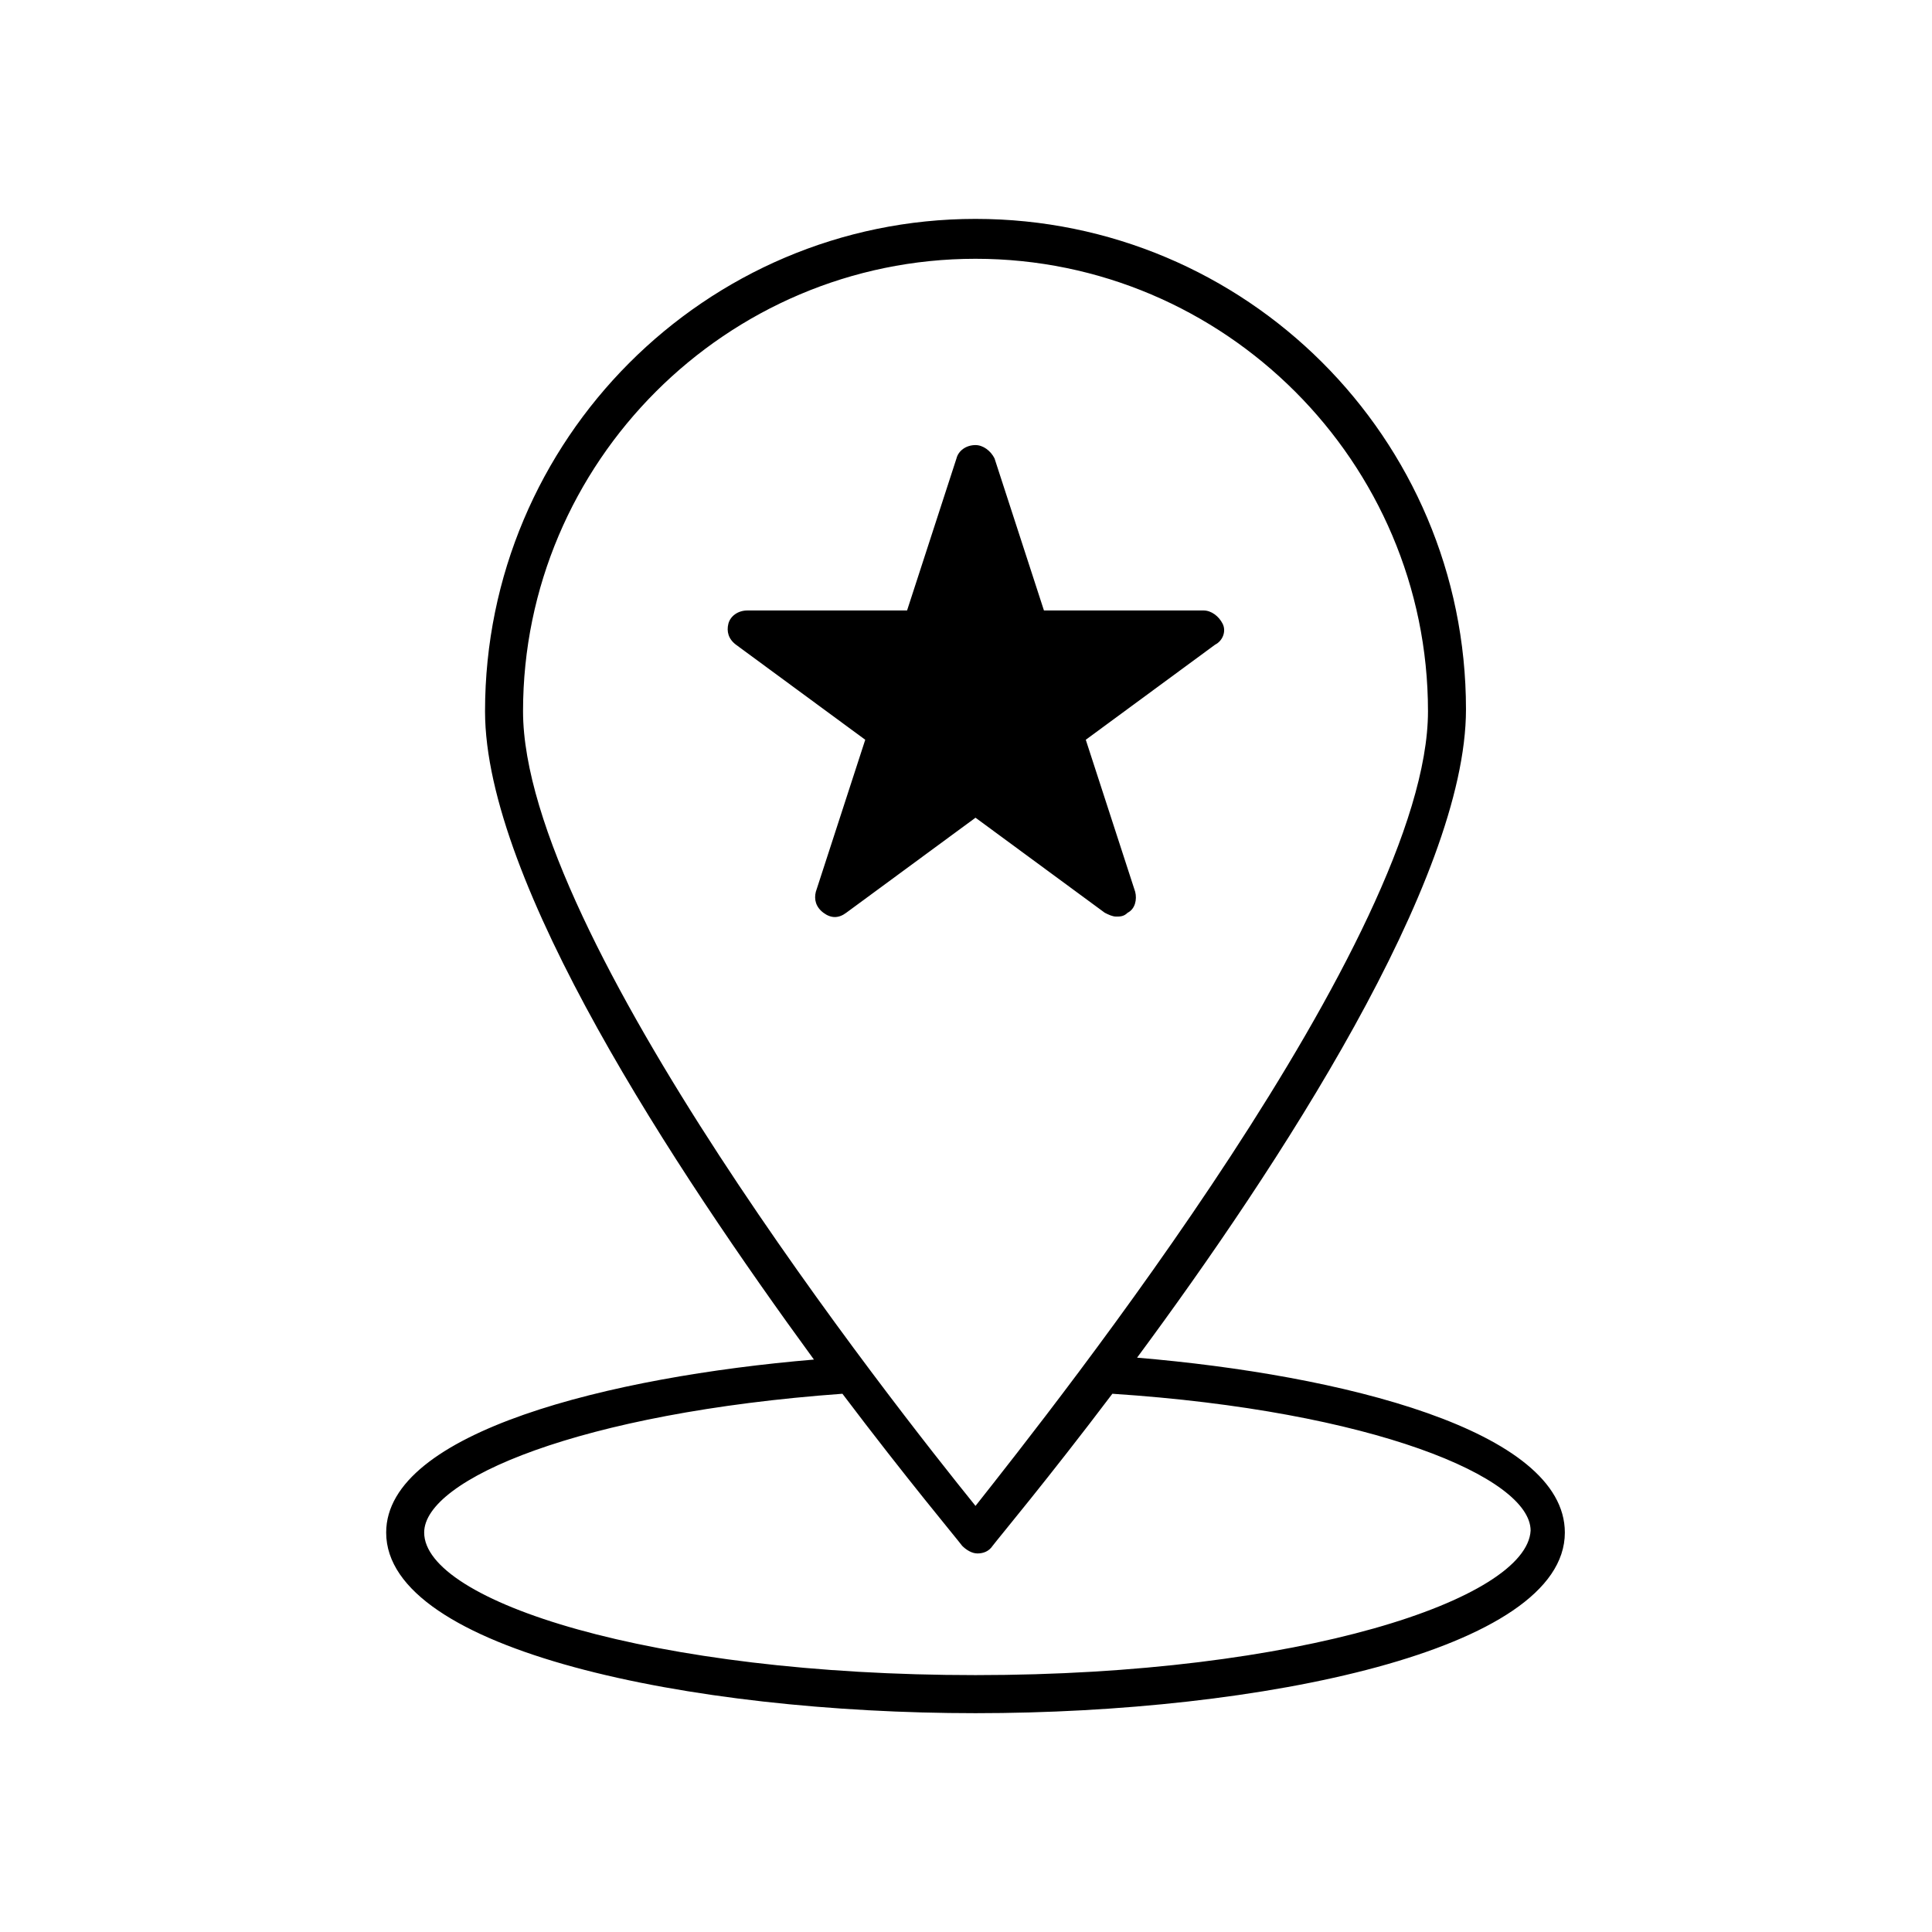
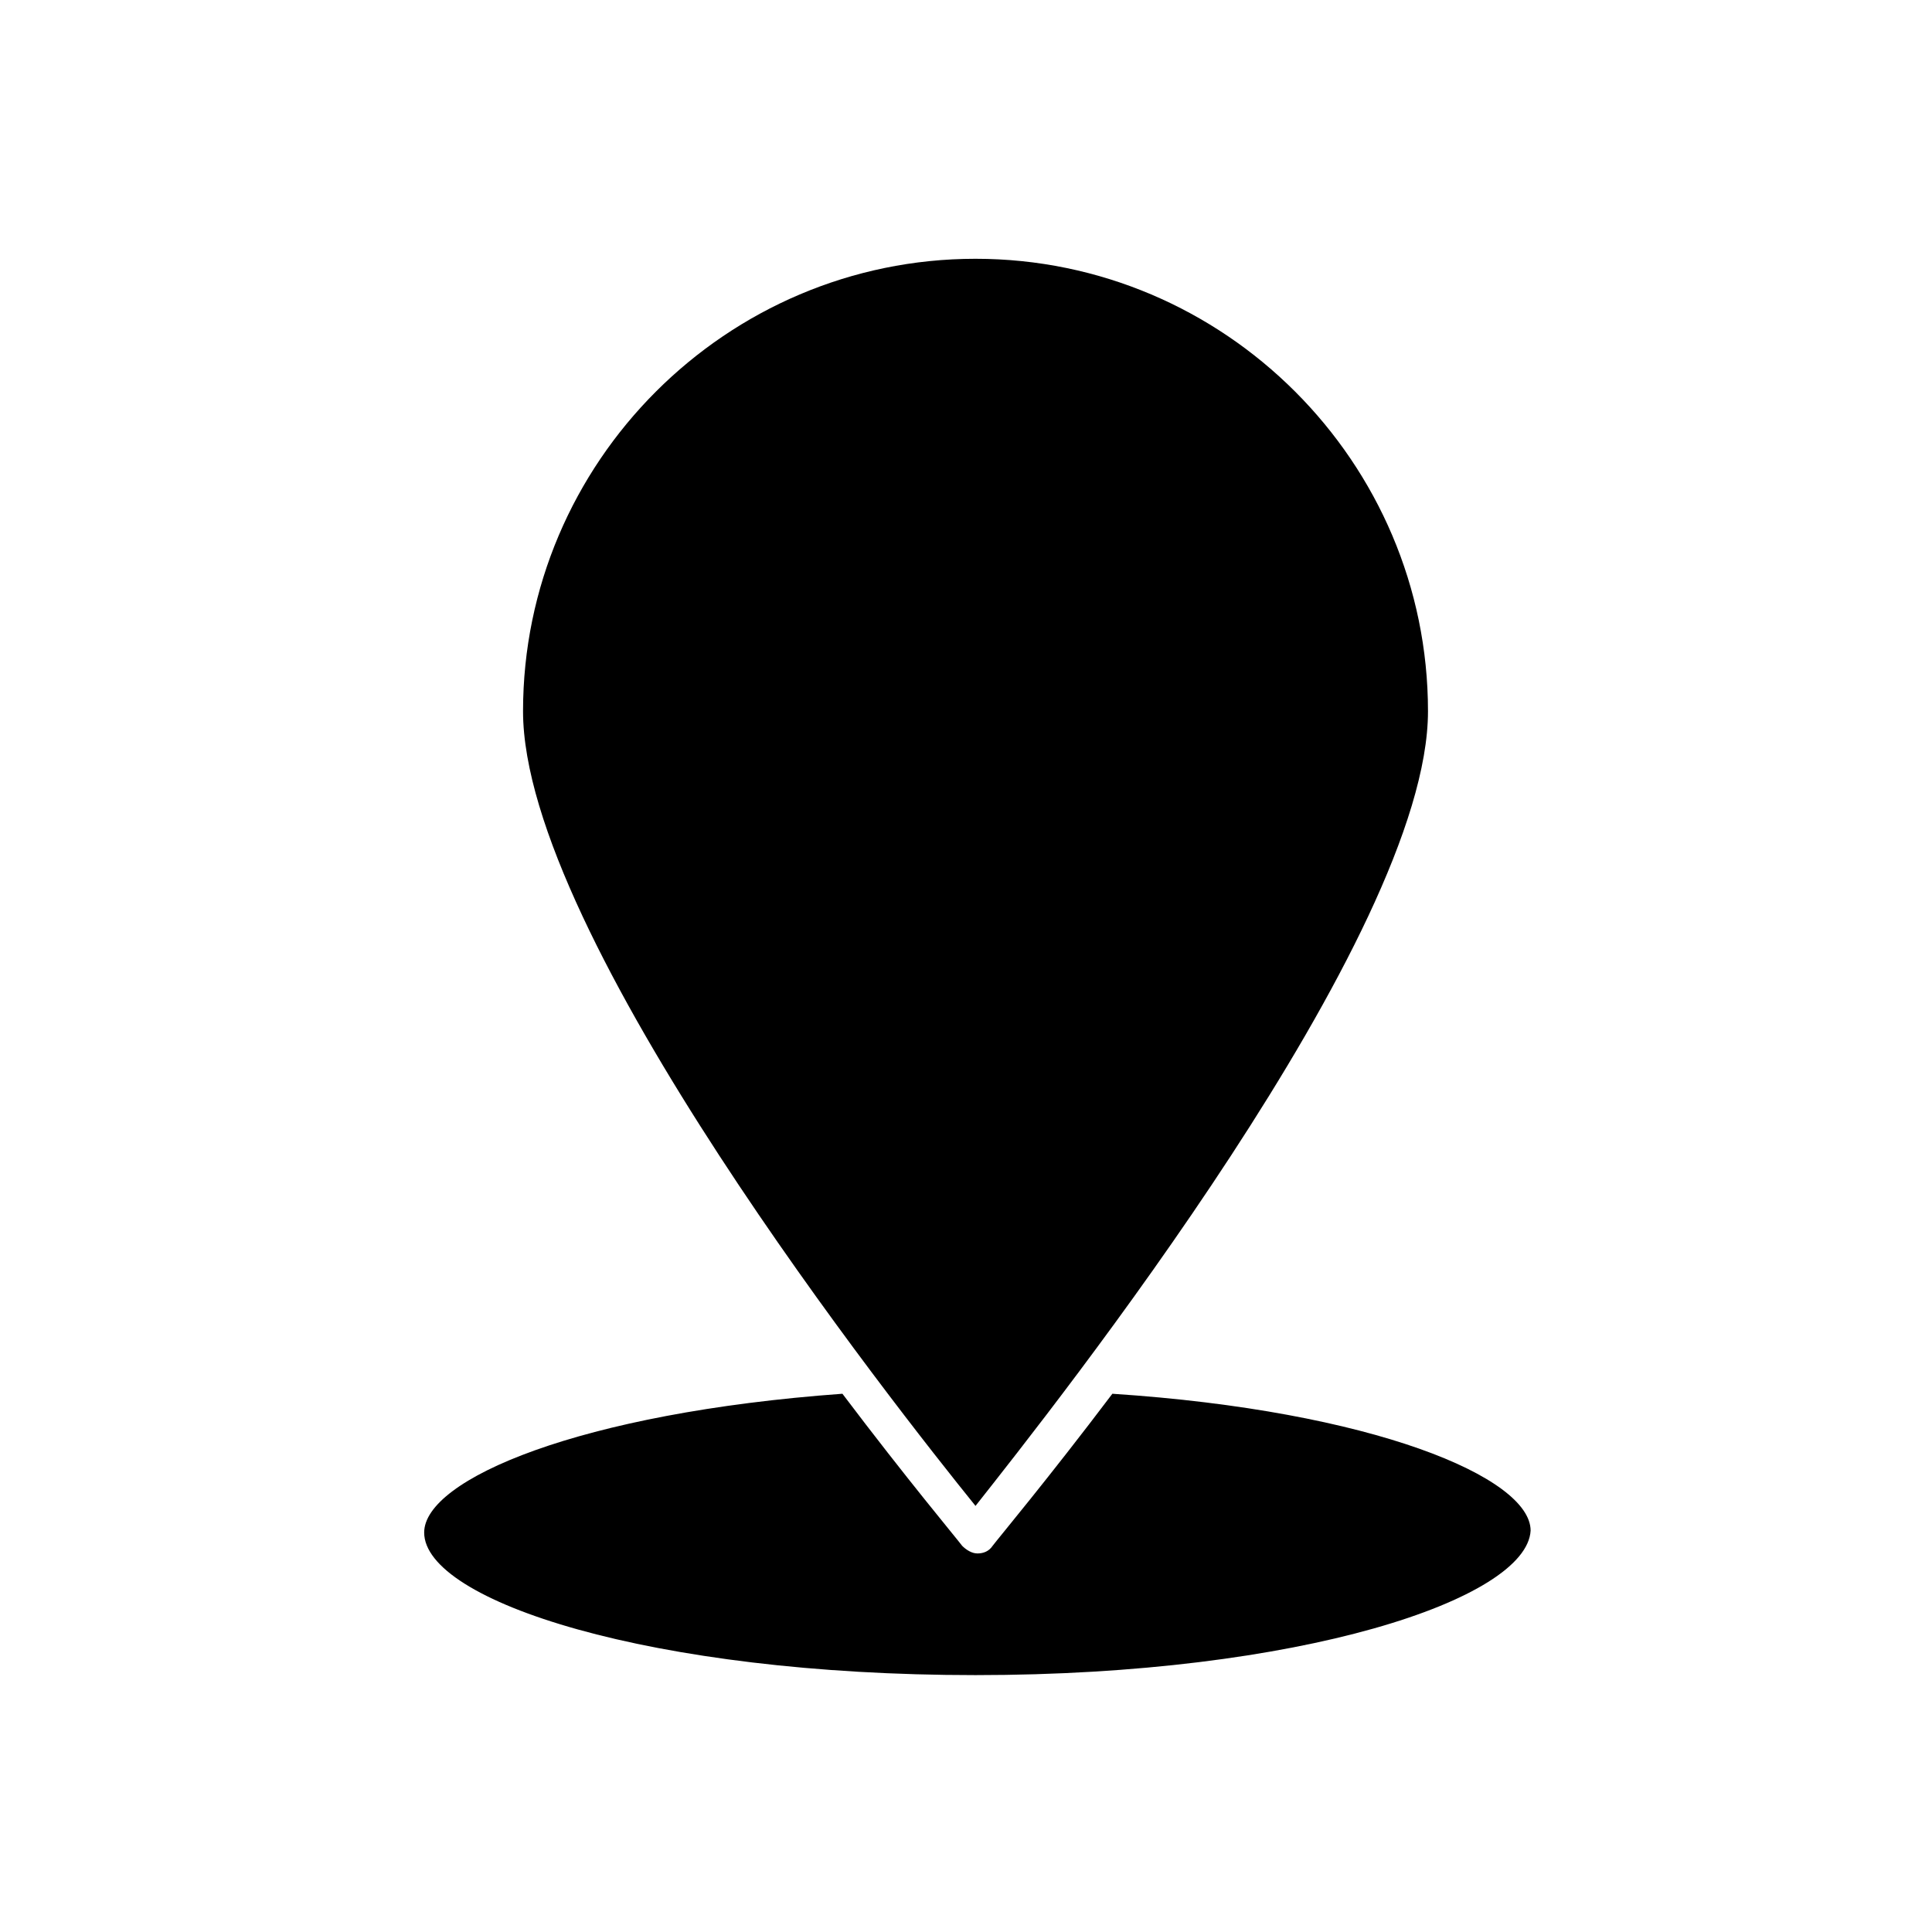
<svg xmlns="http://www.w3.org/2000/svg" fill="#000000" width="800px" height="800px" version="1.1" viewBox="144 144 512 512">
  <g>
-     <path d="m445.34 503.79c37.281-50.383 87.16-126.46 87.16-171.8 0-72.043-58.441-129.98-129.98-129.98-71.539 0-129.98 58.441-129.98 130.49 0 45.344 50.383 121.42 87.16 171.8-53.906 4.535-113.36 19.145-113.36 45.848 0 31.234 80.609 47.863 156.18 47.863 75.57 0 156.18-16.625 156.18-47.863 0-27.207-59.449-41.82-113.36-46.352zm-162.73-171.3c0-66 53.906-119.91 119.91-119.91s119.91 53.906 119.91 119.91c0 59.449-99.25 184.39-119.91 210.59-21.156-26.199-119.91-151.14-119.91-210.59zm119.91 255.43c-86.152 0-146.11-19.648-146.11-37.785 0-14.105 41.312-31.738 110.84-36.777 17.129 22.672 30.23 38.289 31.738 40.305 1.008 1.008 2.519 2.016 4.031 2.016s3.023-0.504 4.031-2.016c1.512-2.016 14.609-17.633 31.738-40.305 69.023 4.535 110.84 22.168 110.84 36.273-1.008 18.137-60.961 38.289-147.11 38.289z" />
-     <path d="m439.8 386.9c-1.008 0-2.016-0.504-3.023-1.008l-34.258-25.191-34.258 25.191c-2.016 1.512-4.031 1.512-6.047 0s-2.519-3.527-2.016-5.543l13.098-40.305-34.258-25.191c-2.016-1.512-2.519-3.527-2.016-5.543 0.504-2.016 2.519-3.527 5.039-3.527h42.32l13.098-40.305c0.504-2.016 2.519-3.527 5.039-3.527 2.016 0 4.031 1.512 5.039 3.527l13.098 40.305h42.32c2.016 0 4.031 1.512 5.039 3.527s0 4.535-2.016 5.543l-34.258 25.191 13.098 40.305c0.504 2.016 0 4.535-2.016 5.543-1.008 1.008-2.016 1.008-3.023 1.008z" />
+     <path d="m445.34 503.79zm-162.73-171.3c0-66 53.906-119.91 119.91-119.91s119.91 53.906 119.91 119.91c0 59.449-99.25 184.39-119.91 210.59-21.156-26.199-119.91-151.14-119.91-210.59zm119.91 255.43c-86.152 0-146.11-19.648-146.11-37.785 0-14.105 41.312-31.738 110.84-36.777 17.129 22.672 30.23 38.289 31.738 40.305 1.008 1.008 2.519 2.016 4.031 2.016s3.023-0.504 4.031-2.016c1.512-2.016 14.609-17.633 31.738-40.305 69.023 4.535 110.84 22.168 110.84 36.273-1.008 18.137-60.961 38.289-147.11 38.289z" />
  </g>
</svg>